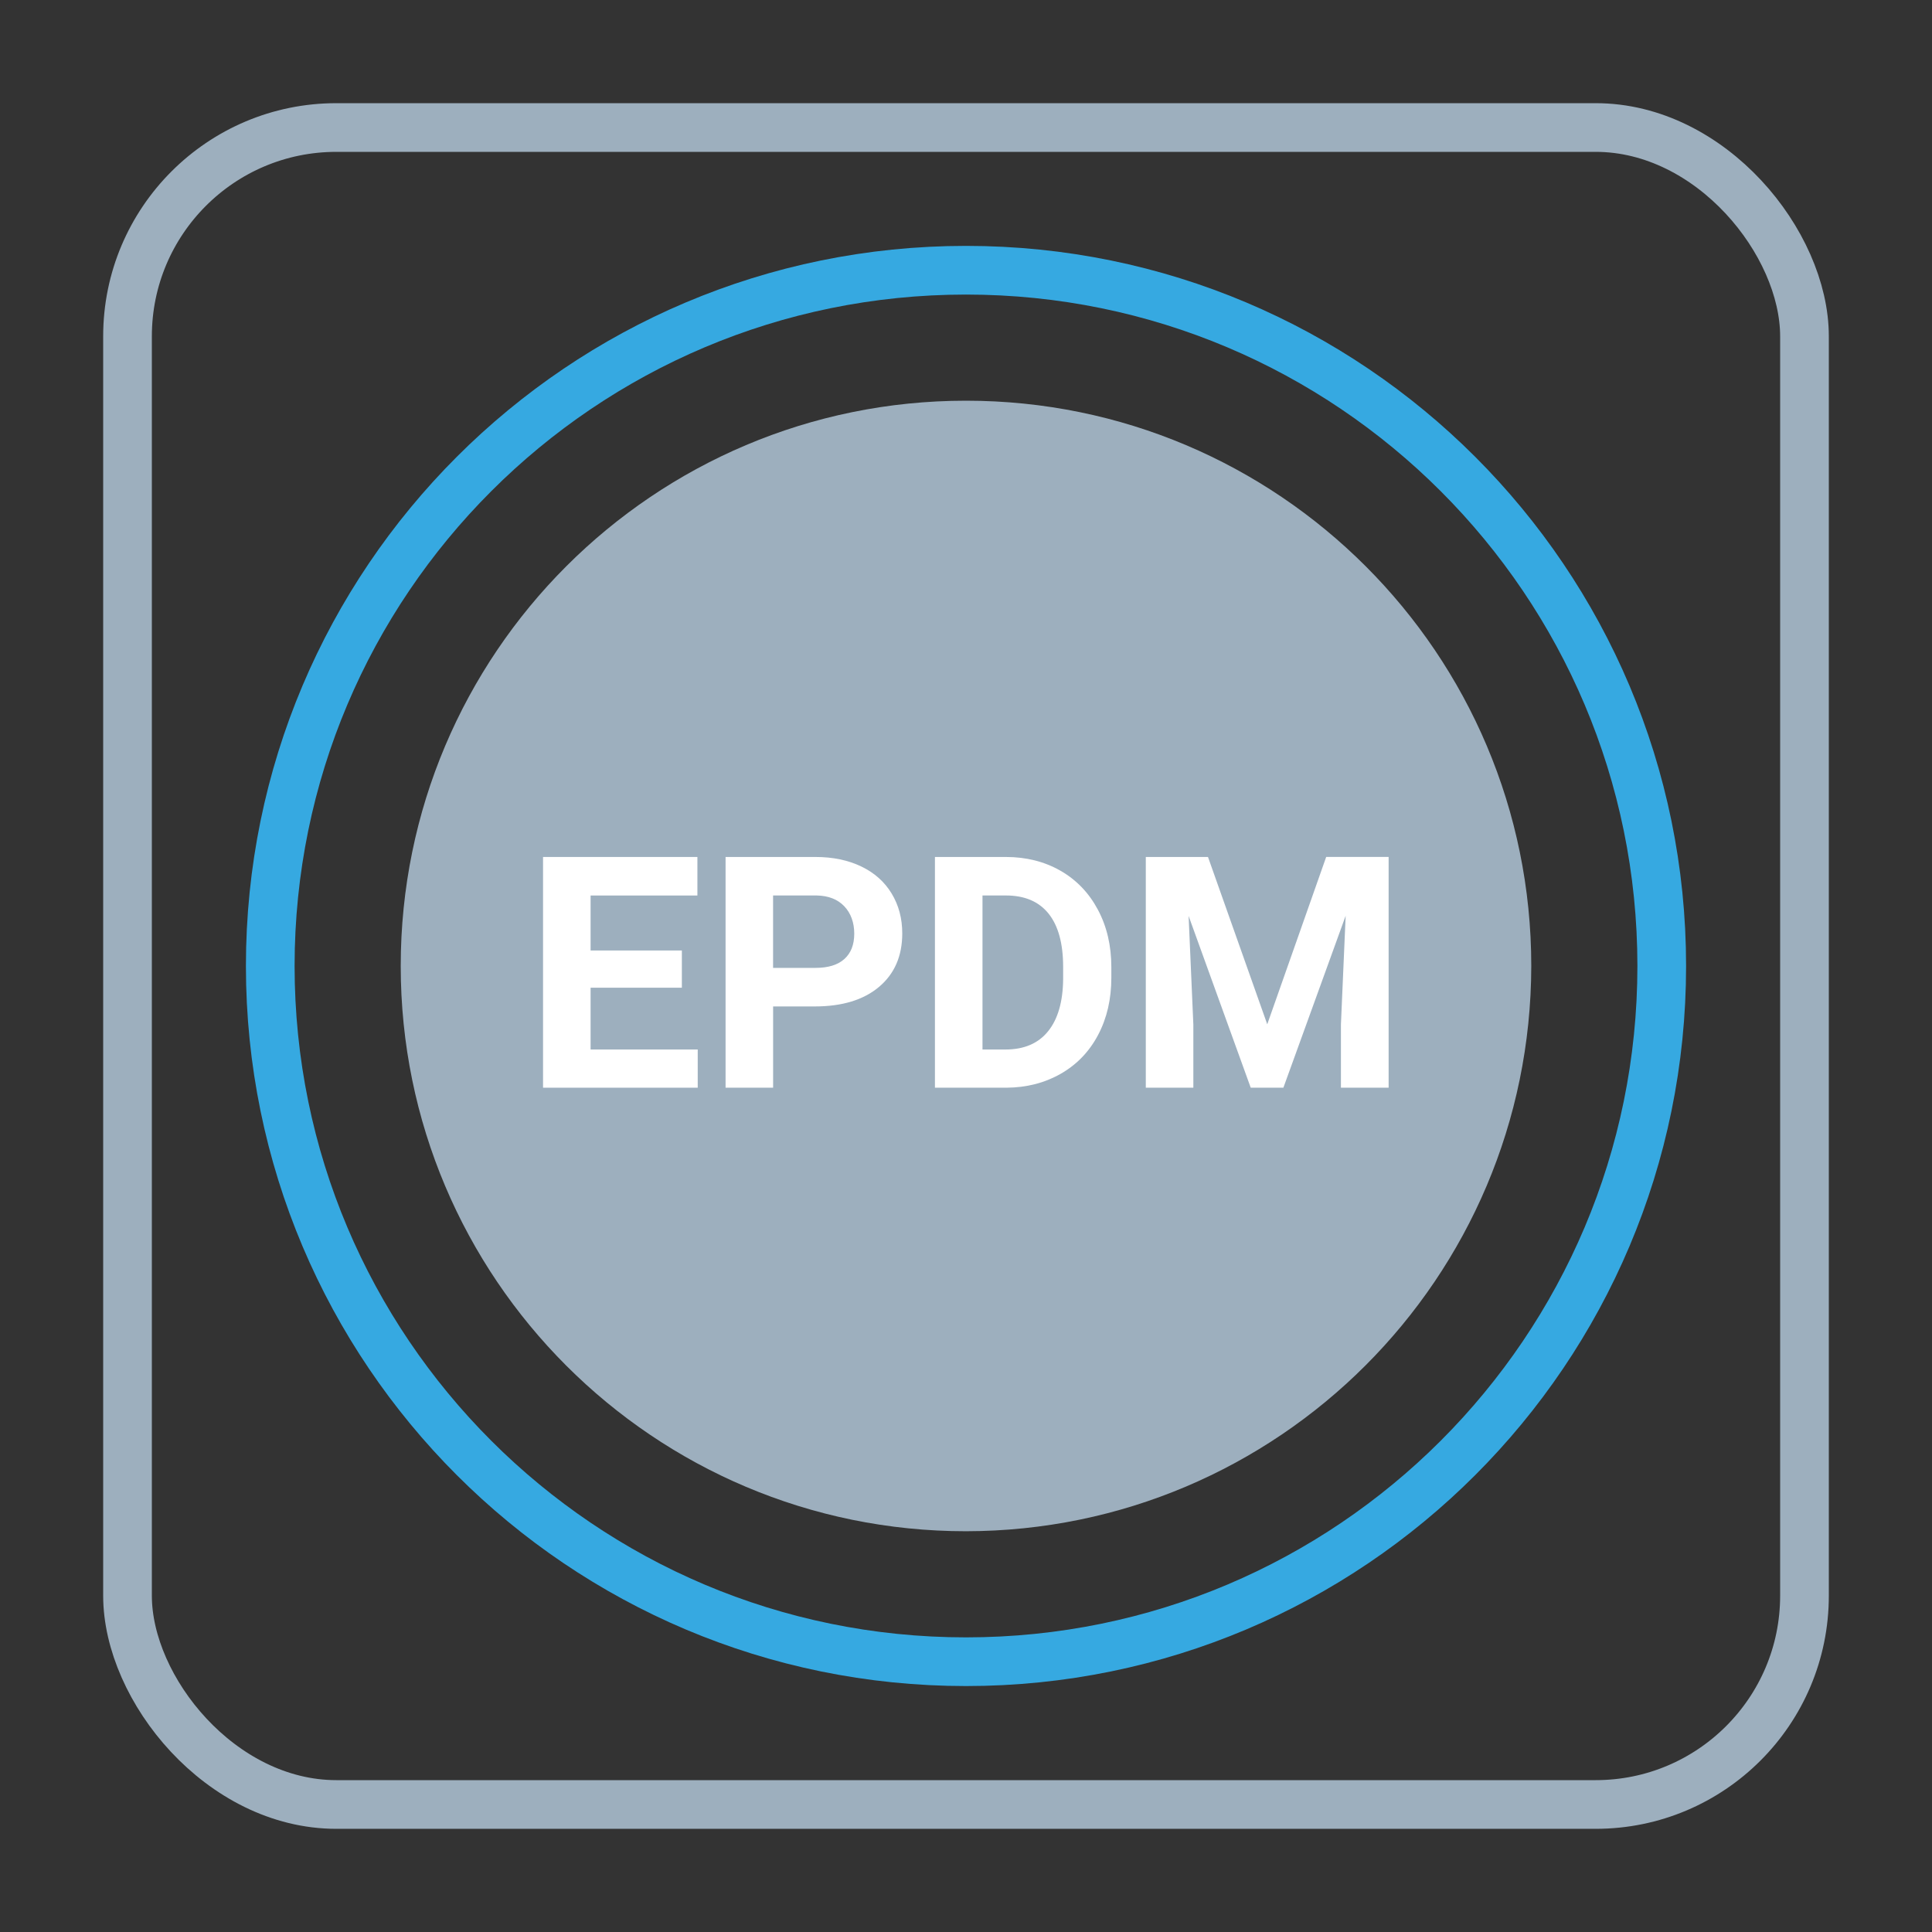
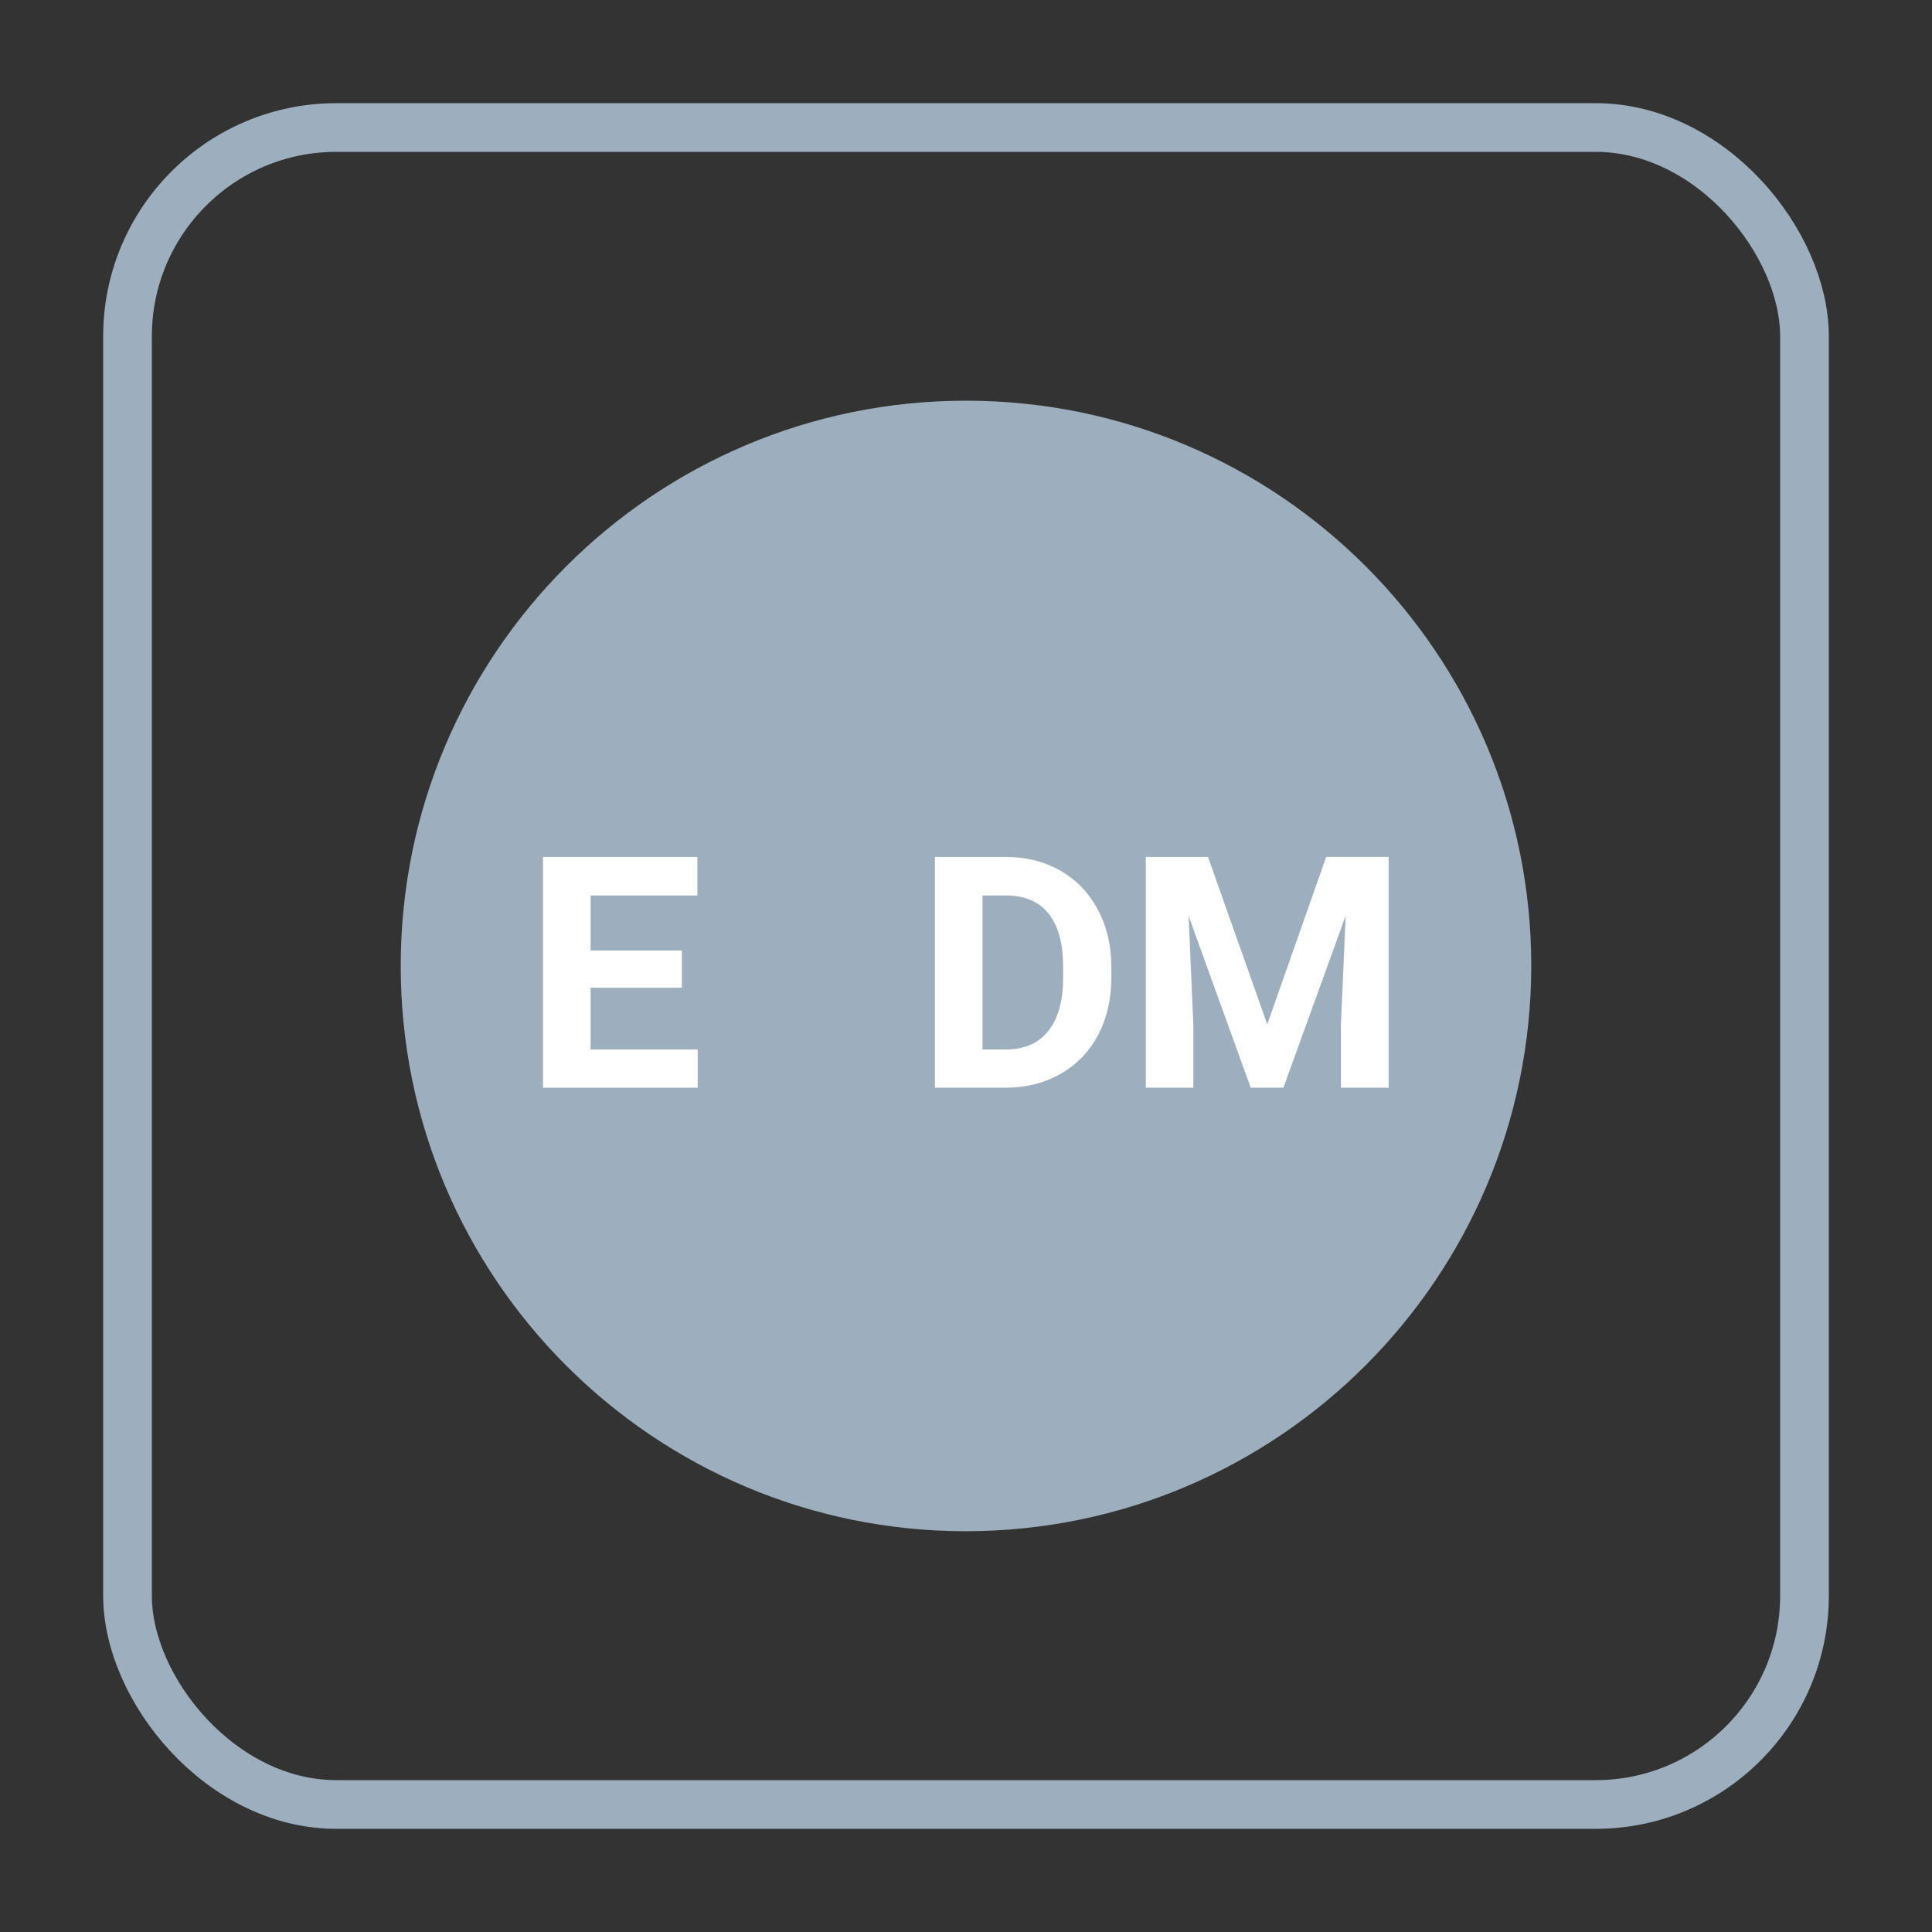
<svg xmlns="http://www.w3.org/2000/svg" id="Ebene_1" data-name="Ebene 1" viewBox="0 0 595.28 595.28">
  <rect x="0" y="0" width="595.28" height="595.28" fill="#333333" stroke="none" />
  <defs>
    <style>
      .cls-1 {
        fill: #fff;
      }

      .cls-2 {
        stroke: #36a9e1;
      }

      .cls-2, .cls-3 {
        fill: none;
        stroke-linecap: round;
        stroke-miterlimit: 10;
        stroke-width: 15px;
      }

      .cls-4 {
        fill: #9dafbe;
      }

      .cls-3 {
        stroke: #9dafbe;
      }
    </style>
  </defs>
  <path class="cls-4" d="M297.64,471.8c-96.19,0-174.17-77.98-174.17-174.17,0-96.19,77.98-174.17,174.17-174.17,96.19,0,174.17,77.98,174.17,174.17-.13,96.14-78.03,174.04-174.17,174.17Z" />
  <rect class="cls-3" x="39.29" y="39.29" width="516.7" height="516.7" rx="64.33" ry="64.33" />
  <g>
    <path class="cls-1" d="M210.09,304.33h-28.12v19.04h33.01v11.77h-47.66v-71.09h47.56v11.87h-32.91v16.94h28.12v11.47Z" />
-     <path class="cls-1" d="M238.21,310.09v25.05h-14.65v-71.09h27.73c5.34,0,10.03.98,14.09,2.93s7.17,4.73,9.35,8.33c2.18,3.6,3.27,7.69,3.27,12.28,0,6.97-2.38,12.46-7.15,16.48-4.77,4.02-11.37,6.03-19.8,6.03h-12.84ZM238.21,298.22h13.09c3.87,0,6.83-.91,8.86-2.73,2.03-1.82,3.05-4.43,3.05-7.81s-1.03-6.3-3.08-8.45-4.88-3.25-8.5-3.32h-13.43v22.31Z" />
    <path class="cls-1" d="M288.07,335.14v-71.09h21.88c6.25,0,11.84,1.41,16.77,4.22,4.93,2.82,8.78,6.82,11.55,12.01,2.77,5.19,4.15,11.09,4.15,17.7v3.27c0,6.61-1.36,12.48-4.08,17.63-2.72,5.14-6.55,9.13-11.5,11.96-4.95,2.83-10.53,4.26-16.75,4.3h-22.02ZM302.72,275.91v47.46h7.08c5.73,0,10.11-1.87,13.13-5.62,3.03-3.74,4.57-9.1,4.64-16.06v-3.76c0-7.23-1.5-12.7-4.49-16.43-3-3.73-7.37-5.59-13.13-5.59h-7.23Z" />
    <path class="cls-1" d="M372.2,264.04l18.26,51.56,18.16-51.56h19.24v71.09h-14.7v-19.43l1.46-33.54-19.19,52.98h-10.06l-19.14-52.93,1.46,33.5v19.43h-14.65v-71.09h19.14Z" />
  </g>
-   <path class="cls-2" d="M297.64,83.26c-118.4,0-214.37,95.98-214.37,214.37s95.98,214.37,214.37,214.37,214.37-95.98,214.37-214.37-95.98-214.37-214.37-214.37Z" />
</svg>